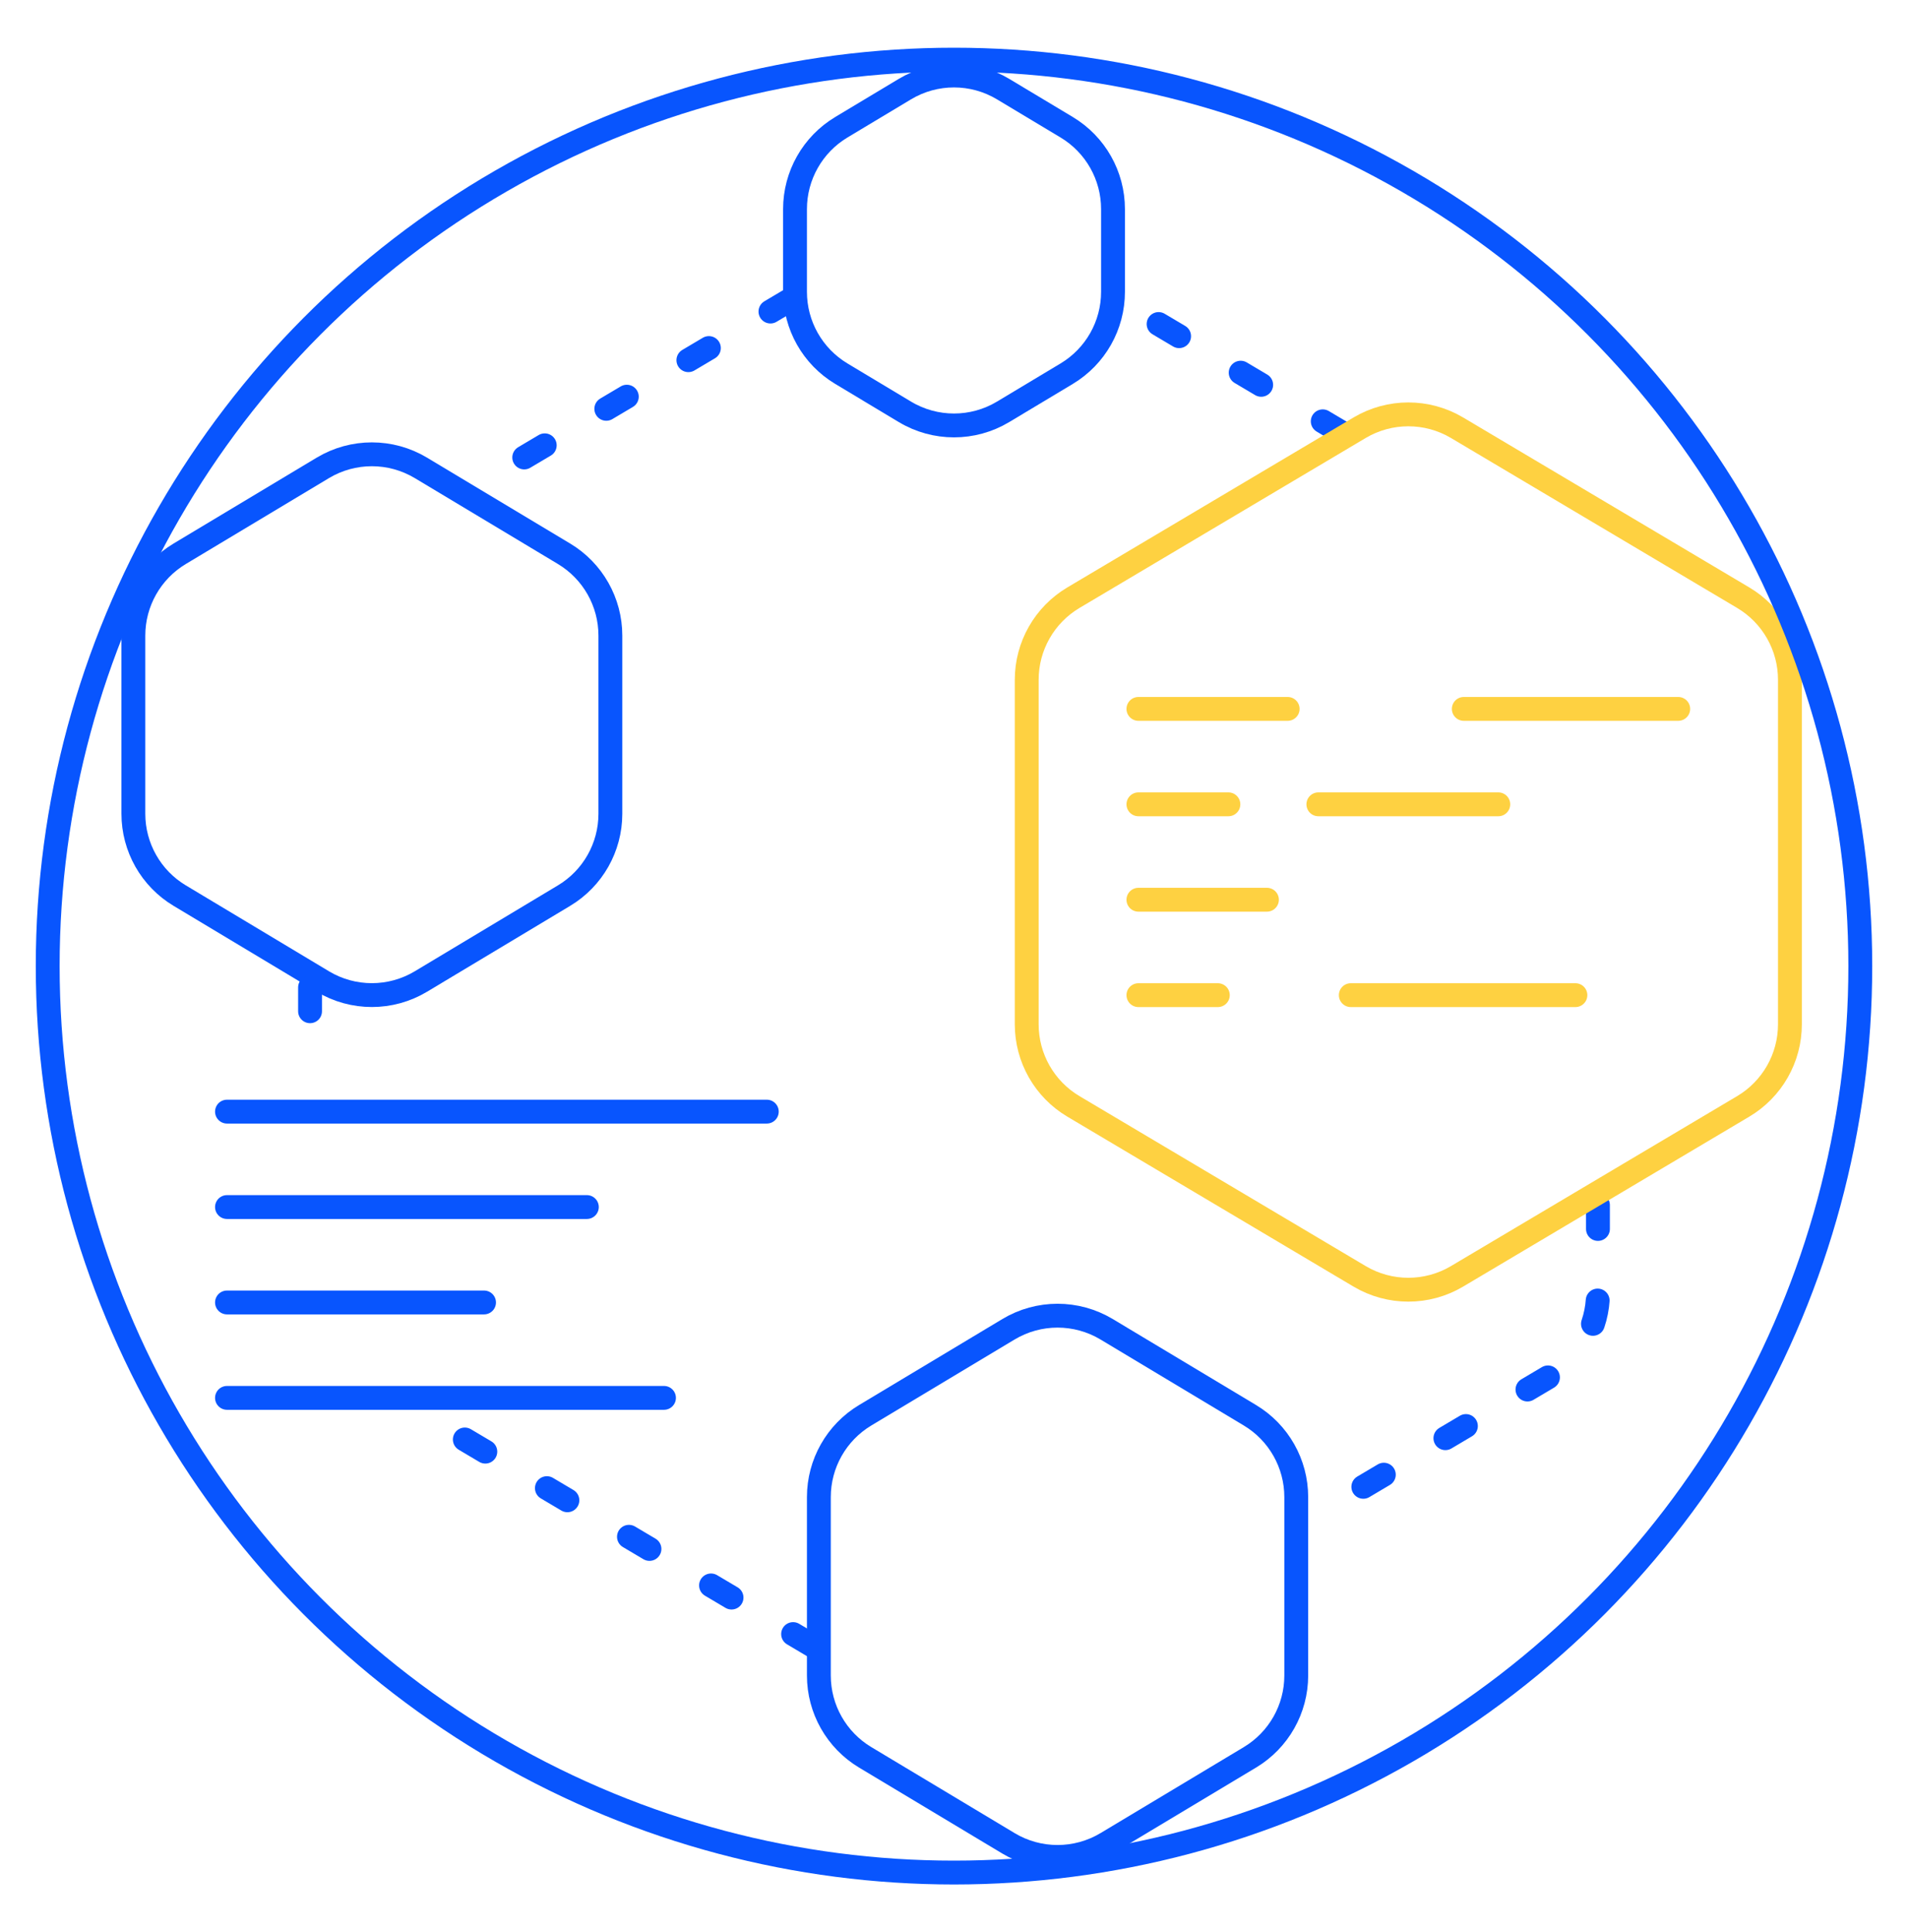
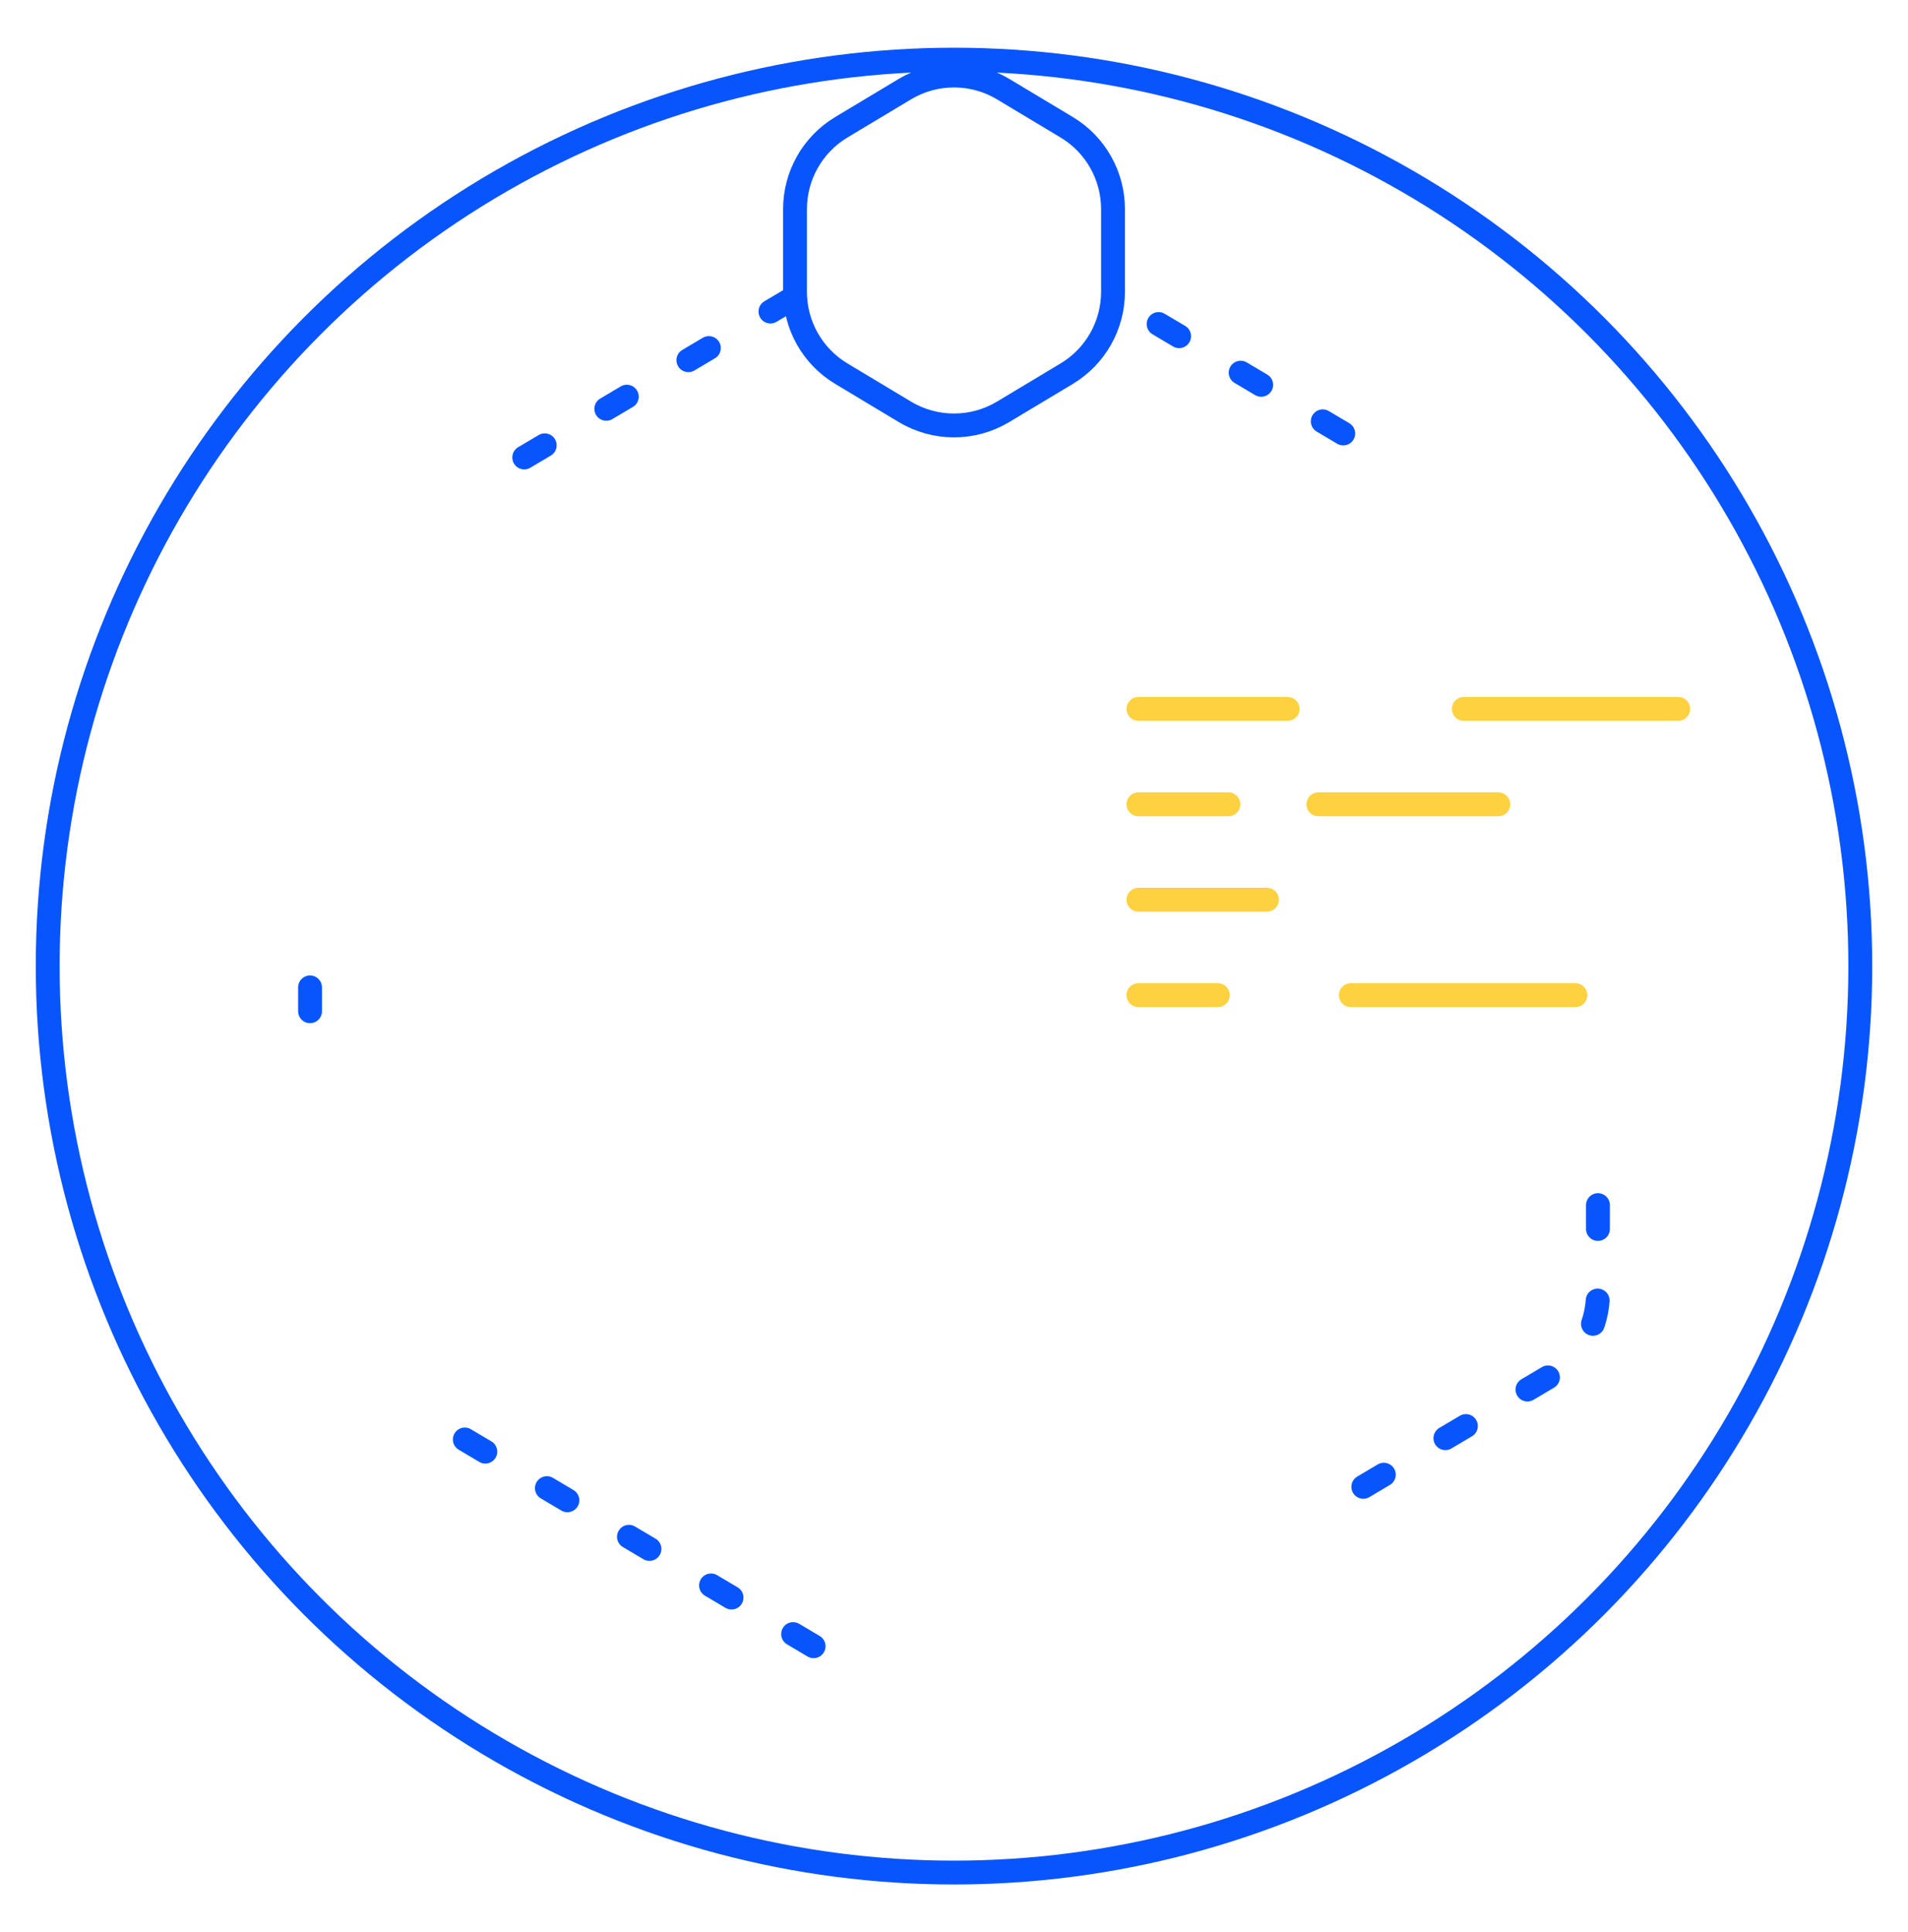
<svg xmlns="http://www.w3.org/2000/svg" width="80" height="81" viewBox="0 0 80 81" fill="none">
-   <path d="M42.284 55.725C43.55 54.965 45.133 54.965 46.4 55.725L52.408 59.33C53.613 60.053 54.35 61.355 54.35 62.76V70.24C54.35 71.645 53.613 72.947 52.408 73.67L46.4 77.275C45.133 78.035 43.55 78.035 42.284 77.275L36.276 73.67C35.071 72.947 34.334 71.645 34.334 70.24V62.76C34.334 61.355 35.071 60.053 36.276 59.33L42.284 55.725Z" stroke="#0855FE" />
-   <path d="M13.534 19.615C14.8 18.855 16.383 18.855 17.65 19.615L23.65 23.215C24.855 23.938 25.592 25.24 25.592 26.645V34.115C25.592 35.52 24.855 36.823 23.65 37.545L17.65 41.145C16.383 41.906 14.8 41.906 13.534 41.145L7.534 37.545C6.329 36.823 5.592 35.52 5.592 34.115V26.645C5.592 25.24 6.329 23.938 7.534 23.215L13.534 19.615Z" stroke="#0855FE" />
  <path d="M37.942 3.735C39.209 2.975 40.791 2.975 42.058 3.735L44.725 5.335C45.93 6.058 46.667 7.36 46.667 8.765V12.235C46.667 13.64 45.93 14.942 44.725 15.665L42.058 17.265C40.791 18.025 39.209 18.025 37.942 17.265L35.276 15.665C34.071 14.942 33.334 13.64 33.334 12.235V8.765C33.334 7.36 34.071 6.058 35.276 5.335L37.942 3.735Z" stroke="#0855FE" />
  <path d="M67 50.52V54.221C67 55.634 66.255 56.942 65.039 57.662L54.788 63.737M56.321 18.172L46.836 12.551M33.164 12.551L19.656 20.555M13 41.393V44.355M19.489 60.345L34.125 69.019" stroke="#0855FE" stroke-linecap="round" stroke-dasharray="1 3" />
-   <path d="M9.517 46.601H32.151M9.517 50.601H24.606M9.517 54.601H20.295M9.517 58.601H27.84" stroke="#0855FE" stroke-linecap="round" />
-   <path d="M57.007 17.931C58.266 17.184 59.833 17.184 61.092 17.931L73.091 25.056C74.305 25.777 75.049 27.084 75.049 28.495V42.942C75.049 44.353 74.305 45.66 73.091 46.381L61.092 53.506C59.833 54.253 58.266 54.253 57.007 53.506L45.007 46.381C43.793 45.66 43.049 44.353 43.049 42.942V28.495C43.049 27.084 43.793 25.777 45.007 25.056L57.007 17.931Z" stroke="#FED141" />
  <path d="M47.732 29.718H53.99M70.366 29.718H61.375M47.732 33.718H51.505M62.822 33.718H55.277M47.732 37.718H53.121M47.732 41.718H51.062M66.055 41.718H56.637" stroke="#FED141" stroke-linecap="round" />
  <circle cx="40" cy="40.5" r="38" stroke="#0855FE" />
</svg>